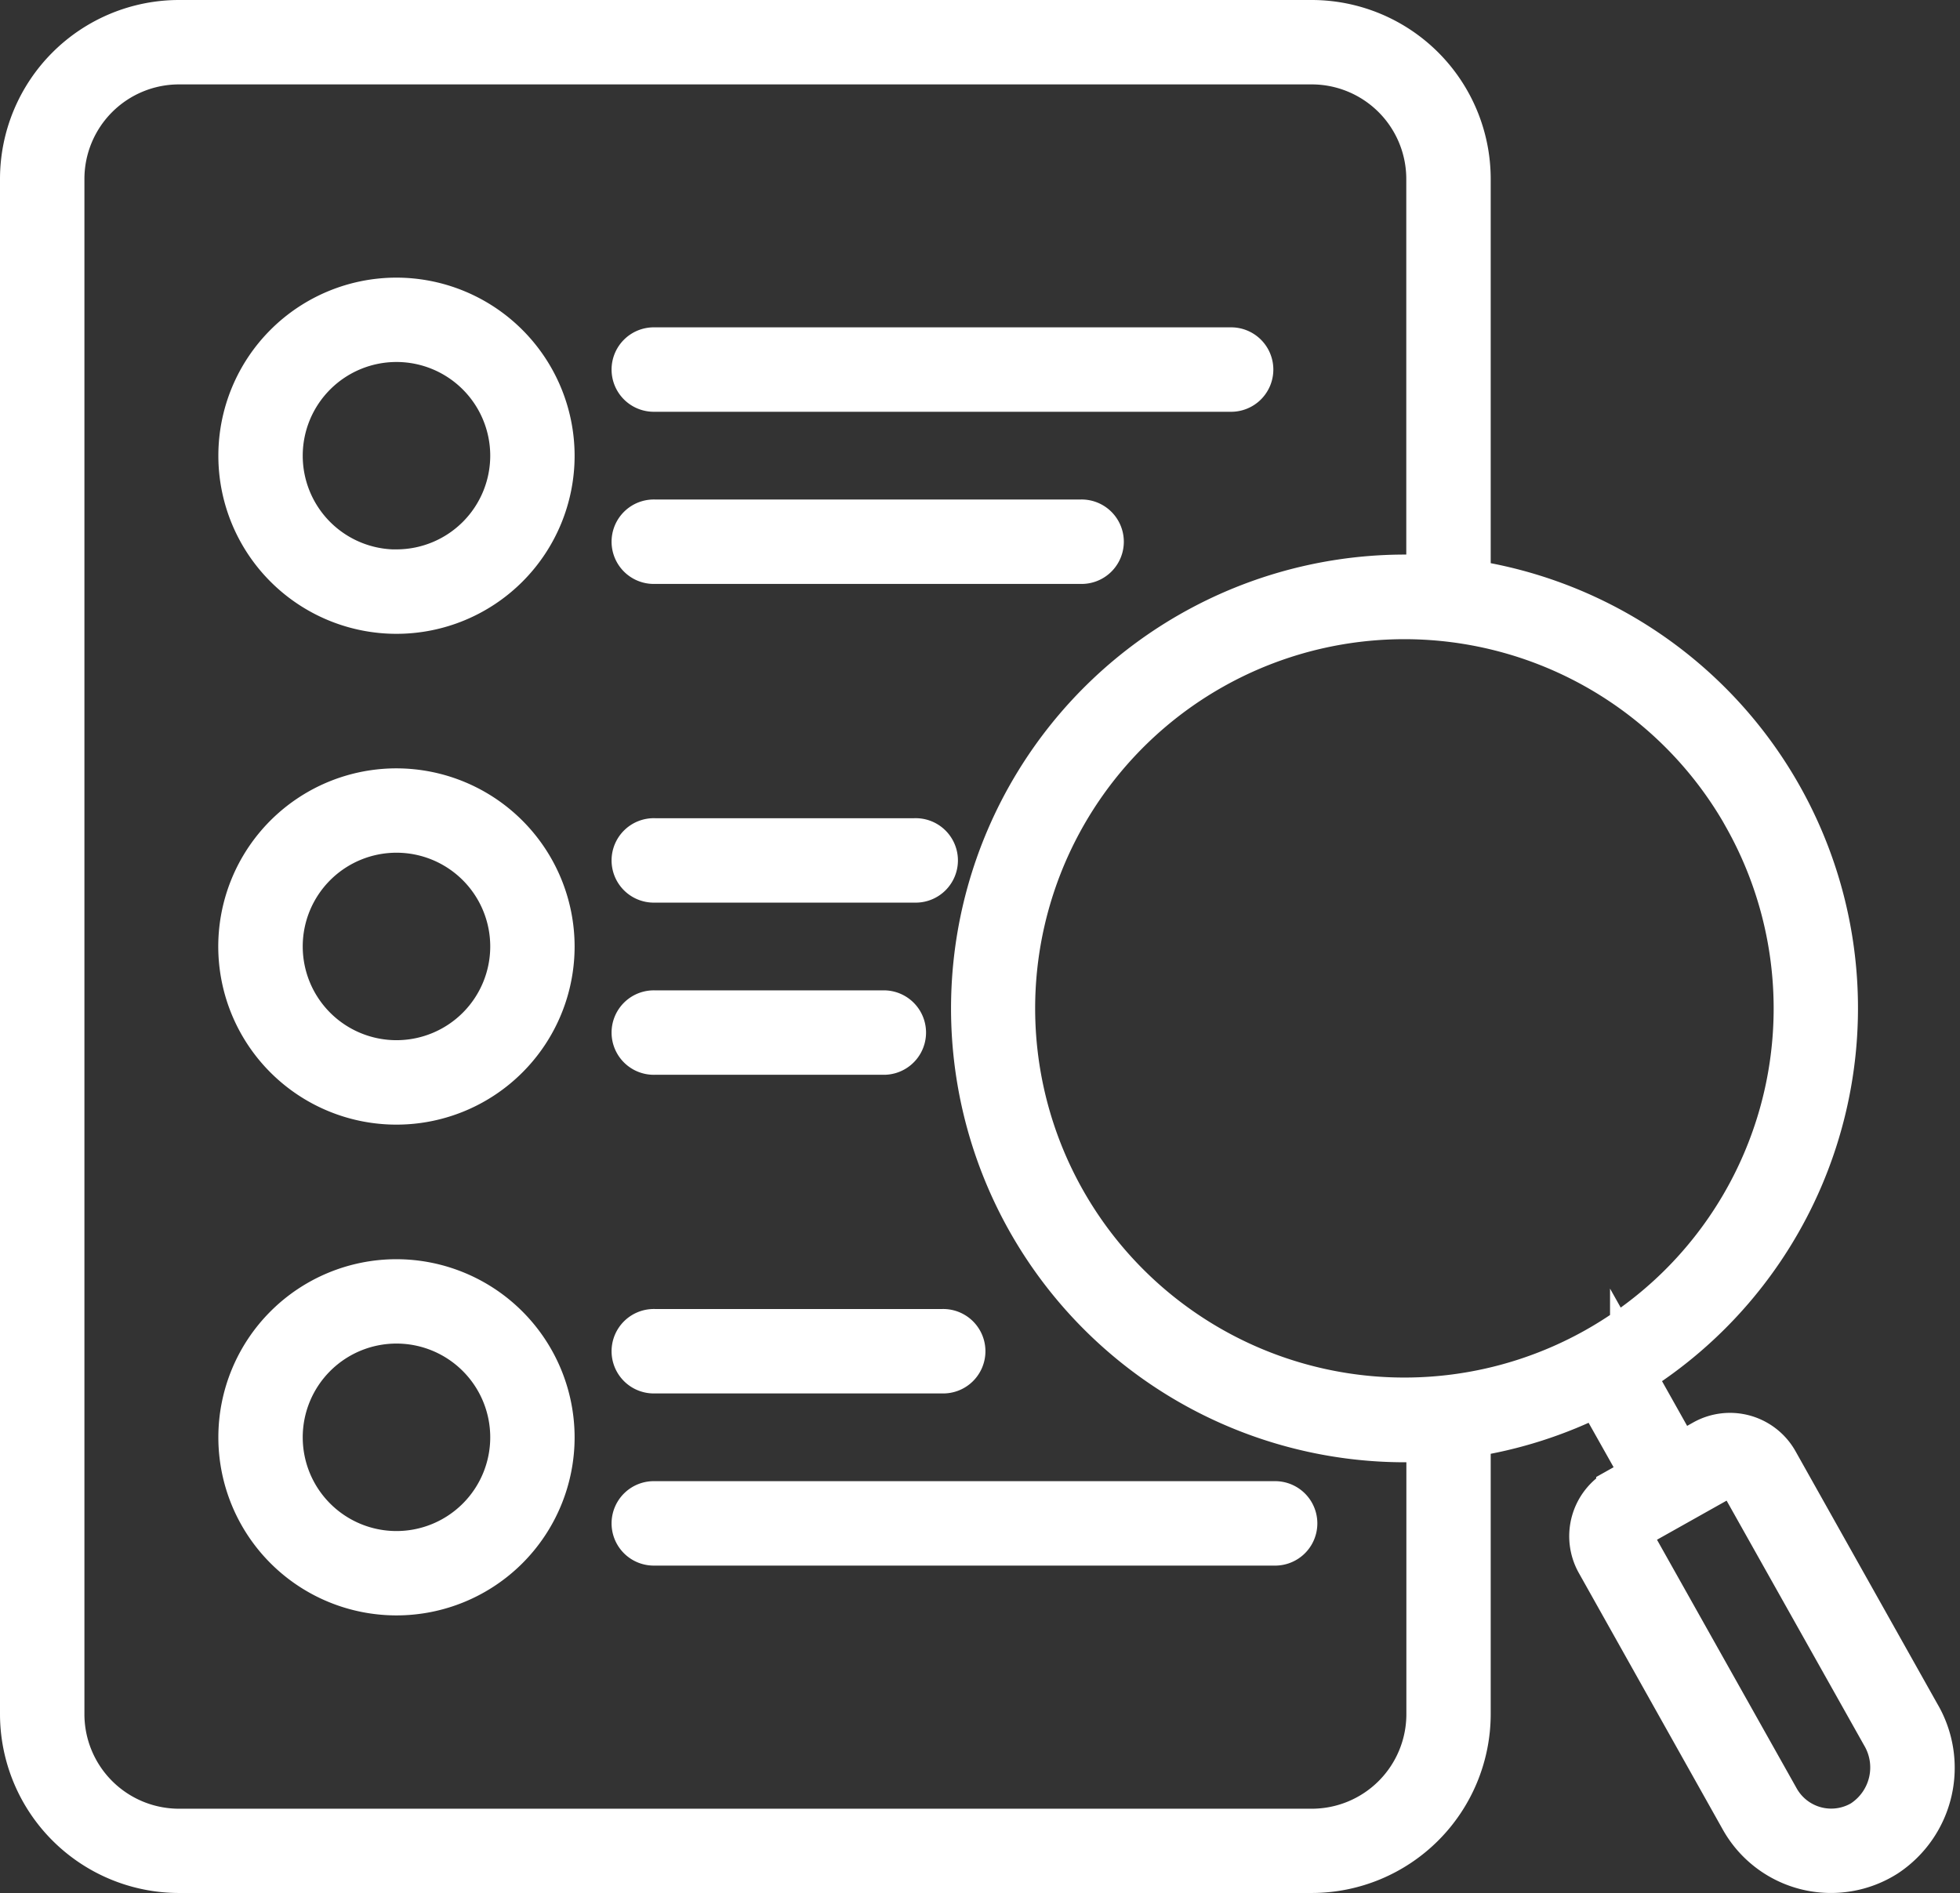
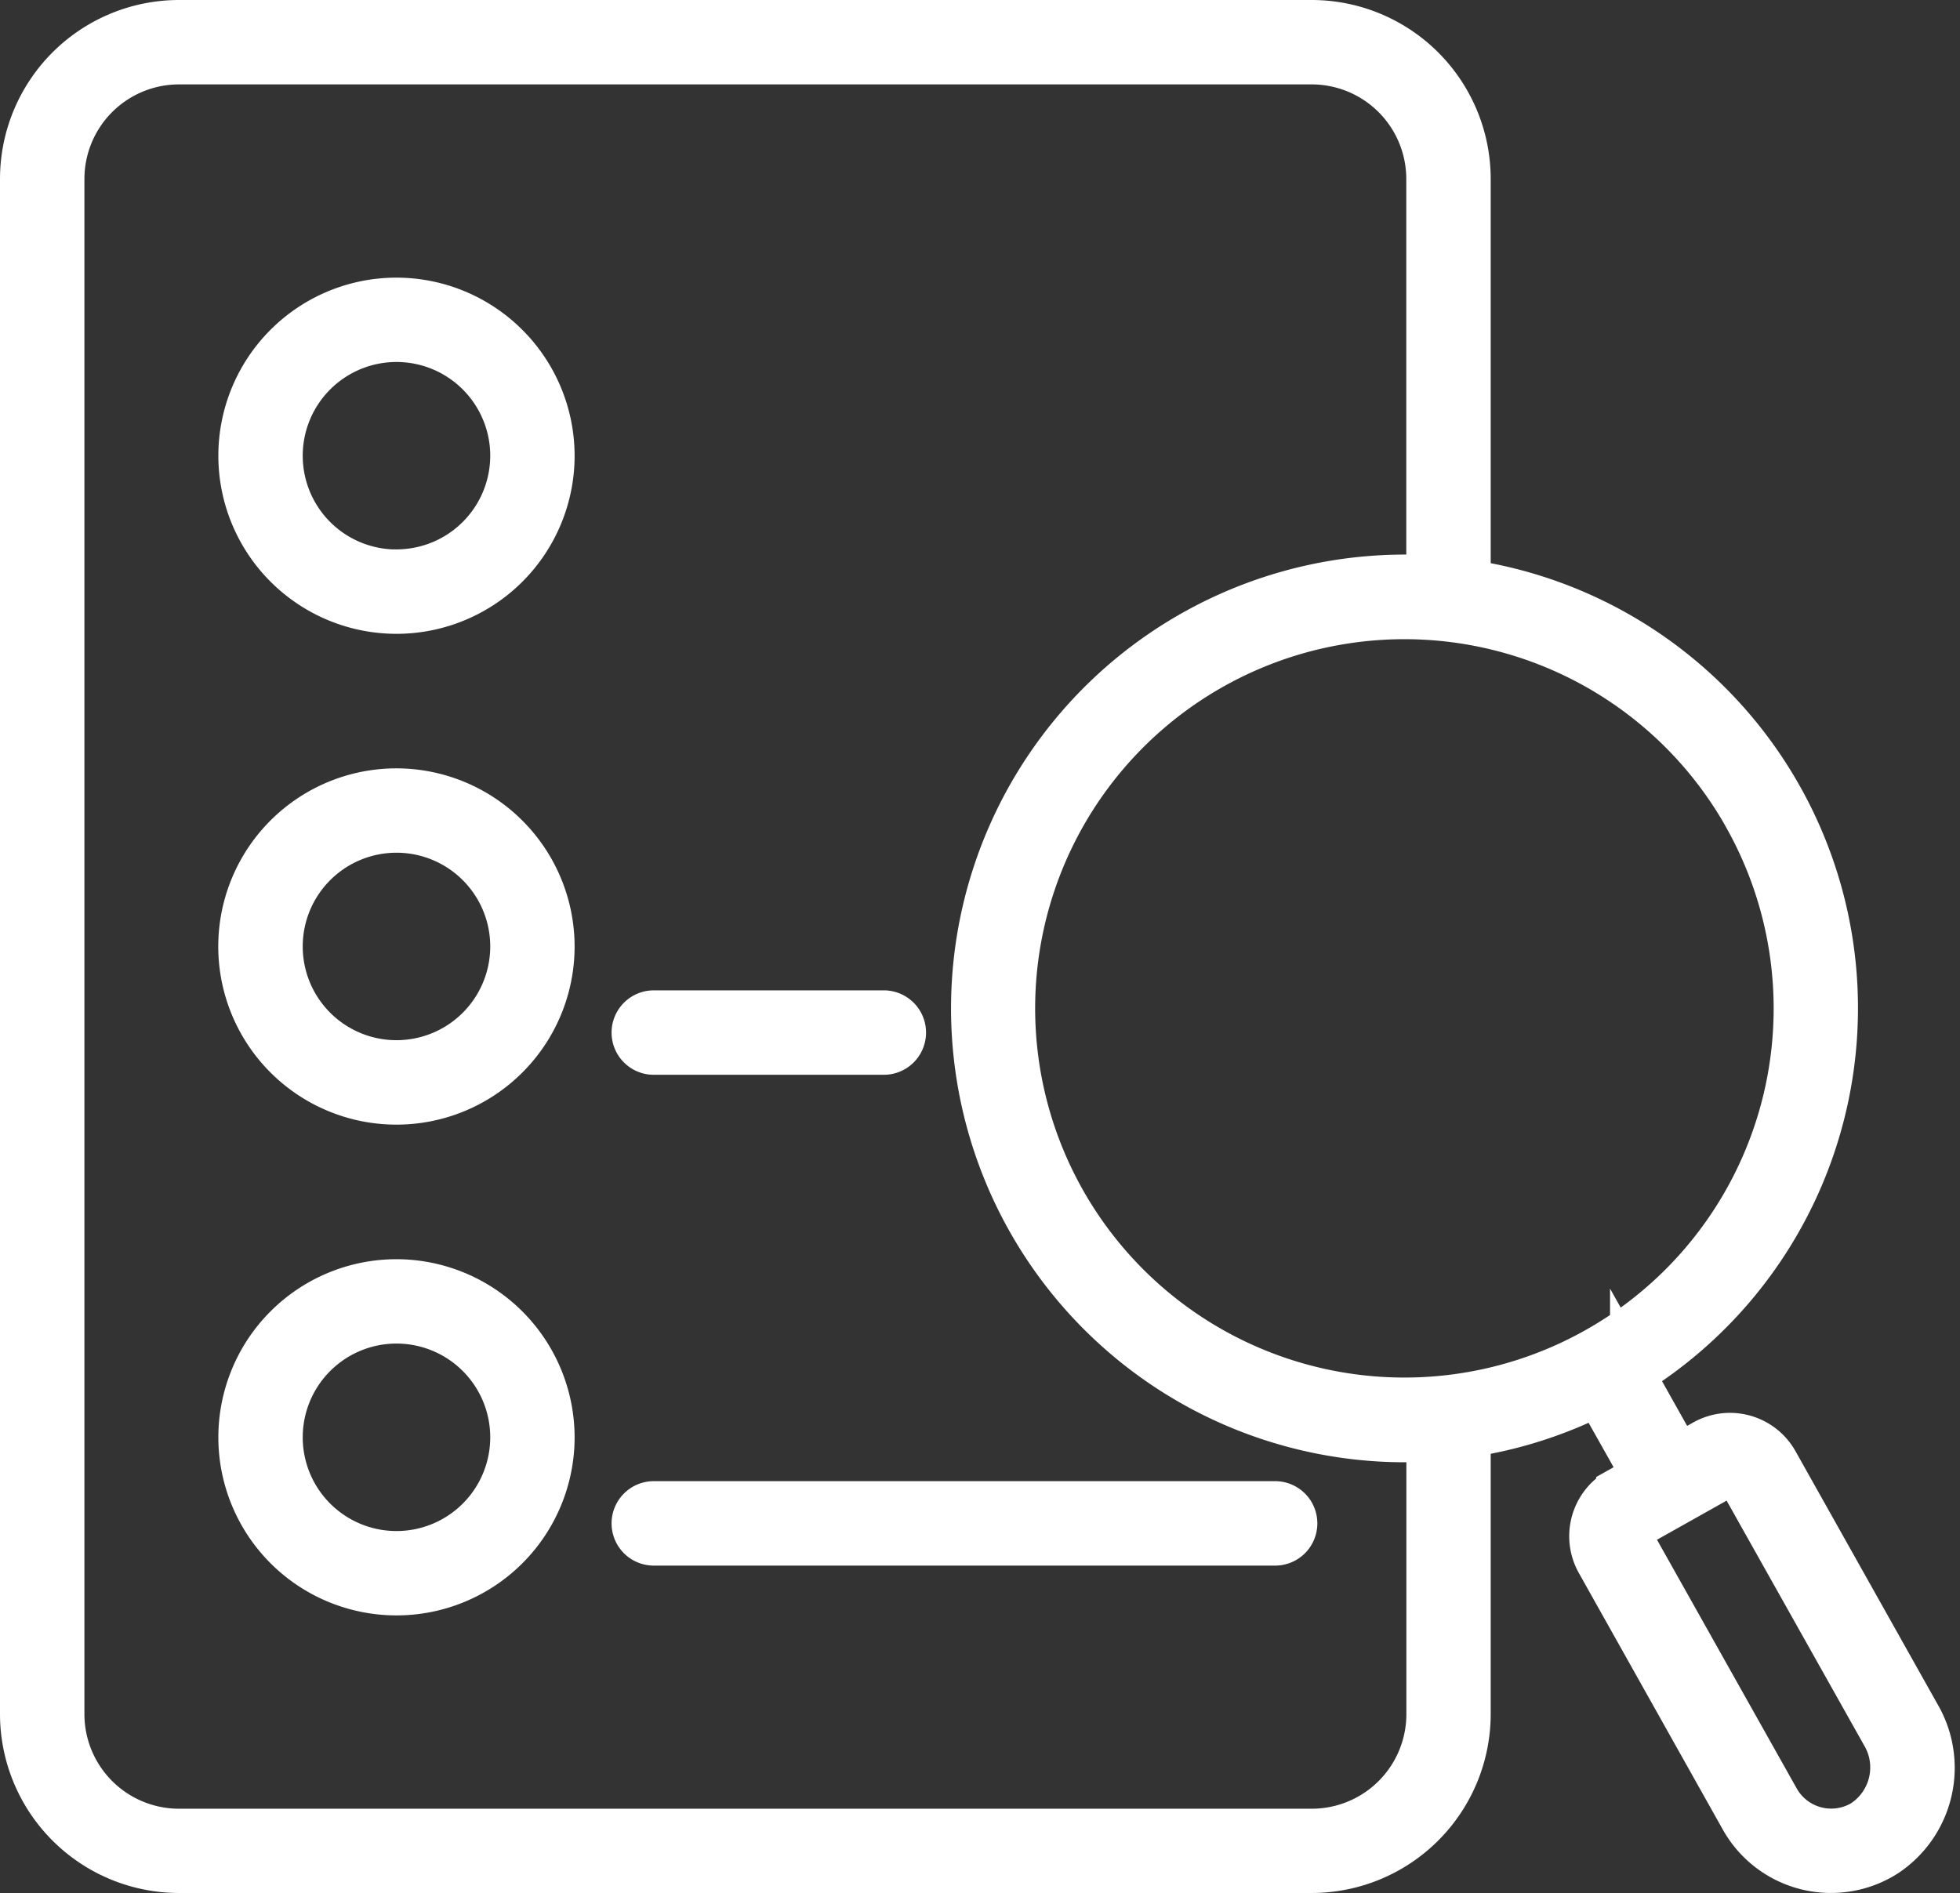
<svg xmlns="http://www.w3.org/2000/svg" width="43.903" height="42.417" viewBox="0 0 43.903 42.417">
  <rect x="0" y="0" width="43.903" height="42.417" fill="#333333" stroke="none" />
  <g transform="translate(0.5 0.5)">
    <g transform="translate(0 0)">
      <path d="M66.779,86.8a3.49,3.49,0,1,0,3.49,3.49A3.495,3.495,0,0,0,66.779,86.8Zm0,6.09a2.6,2.6,0,1,1,2.6-2.6A2.6,2.6,0,0,1,66.779,92.888Z" transform="translate(-58.398 -80.58)" fill="#fff" stroke="#fff" stroke-width="1" />
-       <path d="M166.86,100.727h12.889a.446.446,0,1,0,0-.891H166.86a.446.446,0,1,0,0,.891Z" transform="translate(-152.694 -92.502)" fill="#fff" stroke="#fff" stroke-width="1" />
-       <path d="M166.86,145.775h9.54a.446.446,0,1,0,0-.891h-9.54a.446.446,0,1,0,0,.891Z" transform="translate(-152.694 -133.693)" fill="#fff" stroke="#fff" stroke-width="1" />
      <path d="M66.779,215.227a3.491,3.491,0,1,0,3.49,3.49A3.495,3.495,0,0,0,66.779,215.227Zm0,6.09a2.6,2.6,0,1,1,2.6-2.6A2.6,2.6,0,0,1,66.779,221.317Z" transform="translate(-58.398 -198.013)" fill="#fff" stroke="#fff" stroke-width="1" />
-       <path d="M166.86,229.157h5.824a.446.446,0,1,0,0-.891H166.86a.446.446,0,1,0,0,.891Z" transform="translate(-152.694 -209.935)" fill="#fff" stroke="#fff" stroke-width="1" />
      <path d="M166.86,274.207h5.152a.446.446,0,0,0,0-.891H166.86a.446.446,0,1,0,0,.891Z" transform="translate(-152.694 -251.128)" fill="#fff" stroke="#fff" stroke-width="1" />
      <path d="M66.779,343.659a3.49,3.49,0,1,0,3.49,3.49A3.495,3.495,0,0,0,66.779,343.659Zm0,6.09a2.6,2.6,0,1,1,2.6-2.6A2.6,2.6,0,0,1,66.779,349.749Z" transform="translate(-58.398 -315.448)" fill="#fff" stroke="#fff" stroke-width="1" />
-       <path d="M166.86,357.589H173.3a.446.446,0,1,0,0-.891H166.86a.446.446,0,1,0,0,.891Z" transform="translate(-152.694 -327.371)" fill="#fff" stroke="#fff" stroke-width="1" />
      <path d="M180.777,401.745H166.86a.446.446,0,1,0,0,.891h13.917a.446.446,0,0,0,0-.891Z" transform="translate(-152.694 -368.561)" fill="#fff" stroke="#fff" stroke-width="1" />
      <path d="M45.458,46.436a1.184,1.184,0,0,0-1.612-.453l-.571.321-1.036-1.845a9.652,9.652,0,0,0-3.673-17.742V17.685a3.512,3.512,0,0,0-3.508-3.507H9.683a3.512,3.512,0,0,0-3.508,3.507V52.08a3.512,3.512,0,0,0,3.508,3.508H35.058a3.512,3.512,0,0,0,3.508-3.508V45.828a9.639,9.639,0,0,0,2.9-.926L42.5,46.74l-.571.321a1.186,1.186,0,0,0-.453,1.613L44.7,54.421a2.278,2.278,0,0,0,3.217.807,2.335,2.335,0,0,0,.717-3.134Zm-.681-14.465a8.768,8.768,0,0,1-3.353,11.948h0a8.771,8.771,0,1,1,3.354-11.949Zm-7.1,13.954V52.08A2.619,2.619,0,0,1,35.058,54.7H9.683A2.619,2.619,0,0,1,7.066,52.08V17.685a2.619,2.619,0,0,1,2.617-2.616H35.058a2.619,2.619,0,0,1,2.617,2.616v8.932a9.668,9.668,0,1,0,0,19.307Zm9.767,8.552a1.387,1.387,0,0,1-1.962-.491l-3.228-5.747a.294.294,0,0,1,.112-.4l1.919-1.078a.293.293,0,0,1,.4.112h0l3.179,5.659A1.463,1.463,0,0,1,47.441,54.476Z" transform="translate(-6.175 -14.178)" fill="#fff" stroke="#fff" stroke-width="1" />
    </g>
  </g>
</svg>